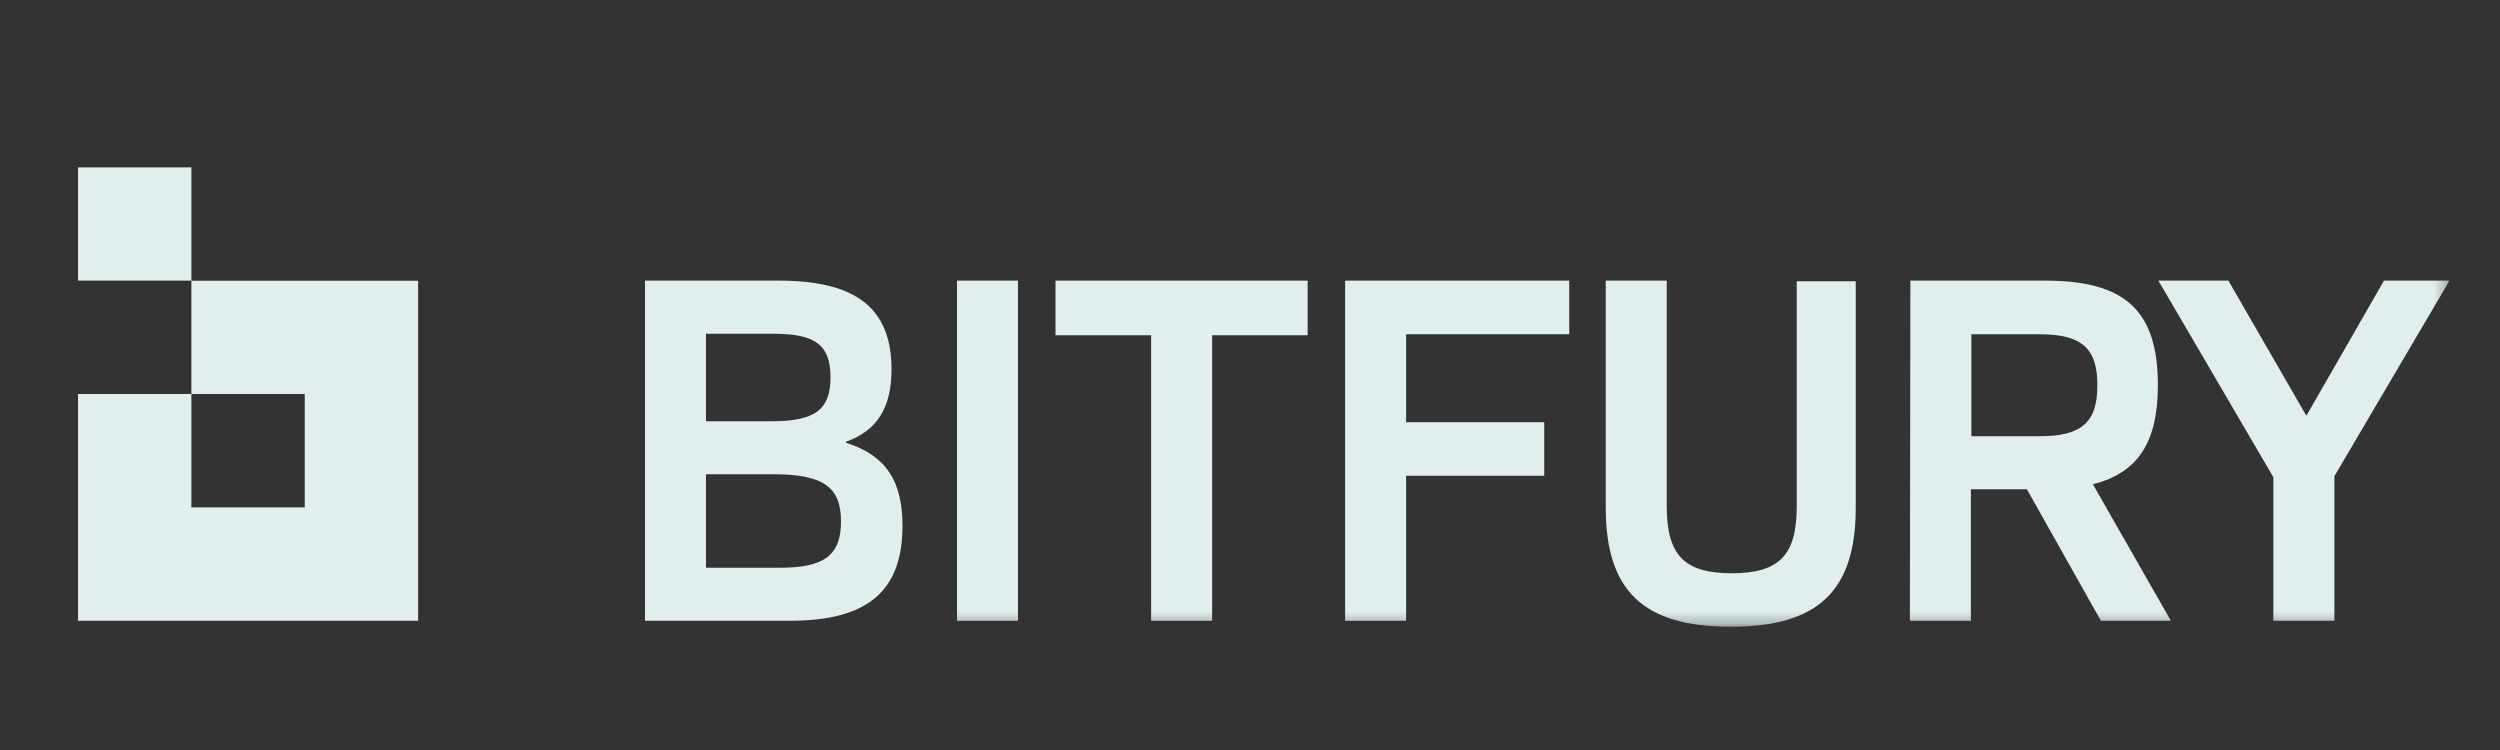
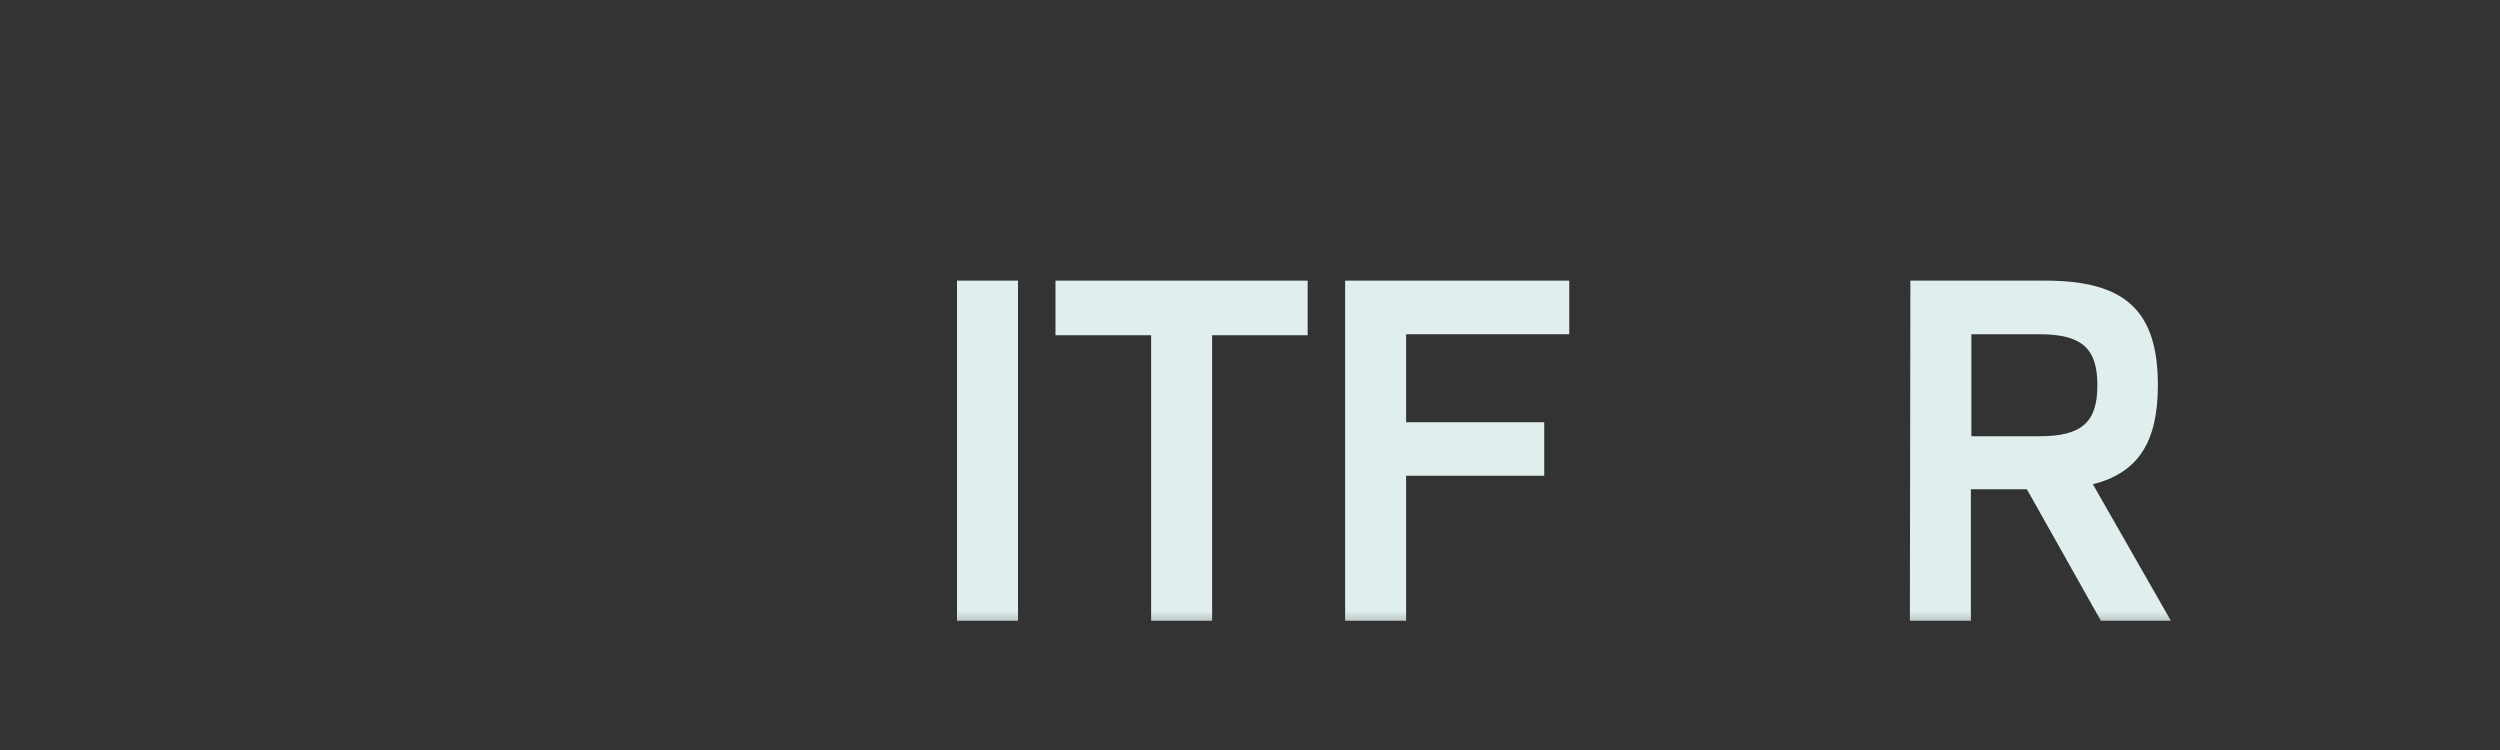
<svg xmlns="http://www.w3.org/2000/svg" id="Layer_1" data-name="Layer 1" viewBox="0 0 200 60">
  <rect x="0" y="0" width="200" height="60" fill="#333333" stroke="none" />
  <defs>
    <style>.cls-1{fill:#fff;}.cls-1,.cls-2{fill-rule:evenodd;}.cls-2{fill:#e0eeee;}.cls-3{mask:url(#mask);}</style>
    <mask id="mask" x="6.24" y="13.39" width="189.71" height="36.76" maskUnits="userSpaceOnUse">
      <g id="mask-2">
        <polygon id="path-1" class="cls-1" points="6.24 50.14 195.96 50.14 195.96 13.38 6.24 13.38 6.24 50.14" />
      </g>
    </mask>
  </defs>
  <g id="Artboard">
    <g id="Page-1">
-       <path id="Fill-1" class="cls-2" d="M24.38,22.46H15.31v9.06H6.24V49.66H33.45V22.46Zm0,9.06v9.07H15.31V31.52Z" />
-       <polygon id="Fill-2" class="cls-2" points="6.24 22.45 15.31 22.45 15.31 13.39 6.24 13.39 6.24 22.45" />
      <g id="Group-12">
-         <path id="Fill-3" class="cls-2" d="M62.36,45.42c3.6,0,4.92-1,4.92-3.72s-1.4-3.76-5.4-3.76h-5.4v7.48ZM61.72,33.7c3.48,0,4.72-.92,4.72-3.52S65.2,26.7,61.88,26.7h-5.4v7ZM51.6,22.45H62.32c6.16,0,9,2.21,9,7.09,0,3-1.08,4.88-3.64,5.8v.08c3.2,1,4.52,3.08,4.52,6.64,0,5.24-2.8,7.6-9,7.6H51.6Z" />
        <g class="cls-3">
          <polygon id="Fill-5" class="cls-2" points="76.56 49.66 81.44 49.66 81.44 22.45 76.56 22.45 76.56 49.66" />
        </g>
        <g class="cls-3">
          <polygon id="Fill-7" class="cls-2" points="92.09 26.82 84.44 26.82 84.44 22.45 104.61 22.45 104.61 26.82 96.97 26.82 96.97 49.66 92.09 49.66 92.09 26.82" />
        </g>
        <g class="cls-3">
          <polygon id="Fill-8" class="cls-2" points="107.61 22.45 125.54 22.45 125.54 26.74 112.49 26.74 112.49 33.78 123.54 33.78 123.54 38.06 112.49 38.06 112.49 49.66 107.61 49.66 107.61 22.45" />
        </g>
        <g class="cls-3">
-           <path id="Fill-9" class="cls-2" d="M128.46,40.62V22.45h4.88V40.5c0,3.92,1.4,5.36,5.2,5.36s5.2-1.44,5.2-5.36v-18h4.72V40.62c0,6.64-3,9.52-10,9.52s-10-2.88-10-9.52" />
-         </g>
+           </g>
        <g class="cls-3">
          <path id="Fill-10" class="cls-2" d="M163.15,34.9c3.44,0,4.64-1.16,4.64-4.08s-1.2-4.08-4.64-4.08h-5.44V34.9ZM152.83,22.45h10.8c6.44,0,9,2.45,9,8.37,0,4.52-1.56,7-5.2,7.92l6.24,10.92h-5.6l-5.92-10.52h-4.48V49.66h-4.88Z" />
        </g>
        <g class="cls-3">
-           <polygon id="Fill-11" class="cls-2" points="186.75 38.1 186.75 49.66 181.87 49.66 181.87 38.18 172.67 22.45 178.27 22.45 184.51 33.26 190.72 22.45 195.96 22.45 186.75 38.1" />
-         </g>
+           </g>
      </g>
    </g>
  </g>
</svg>